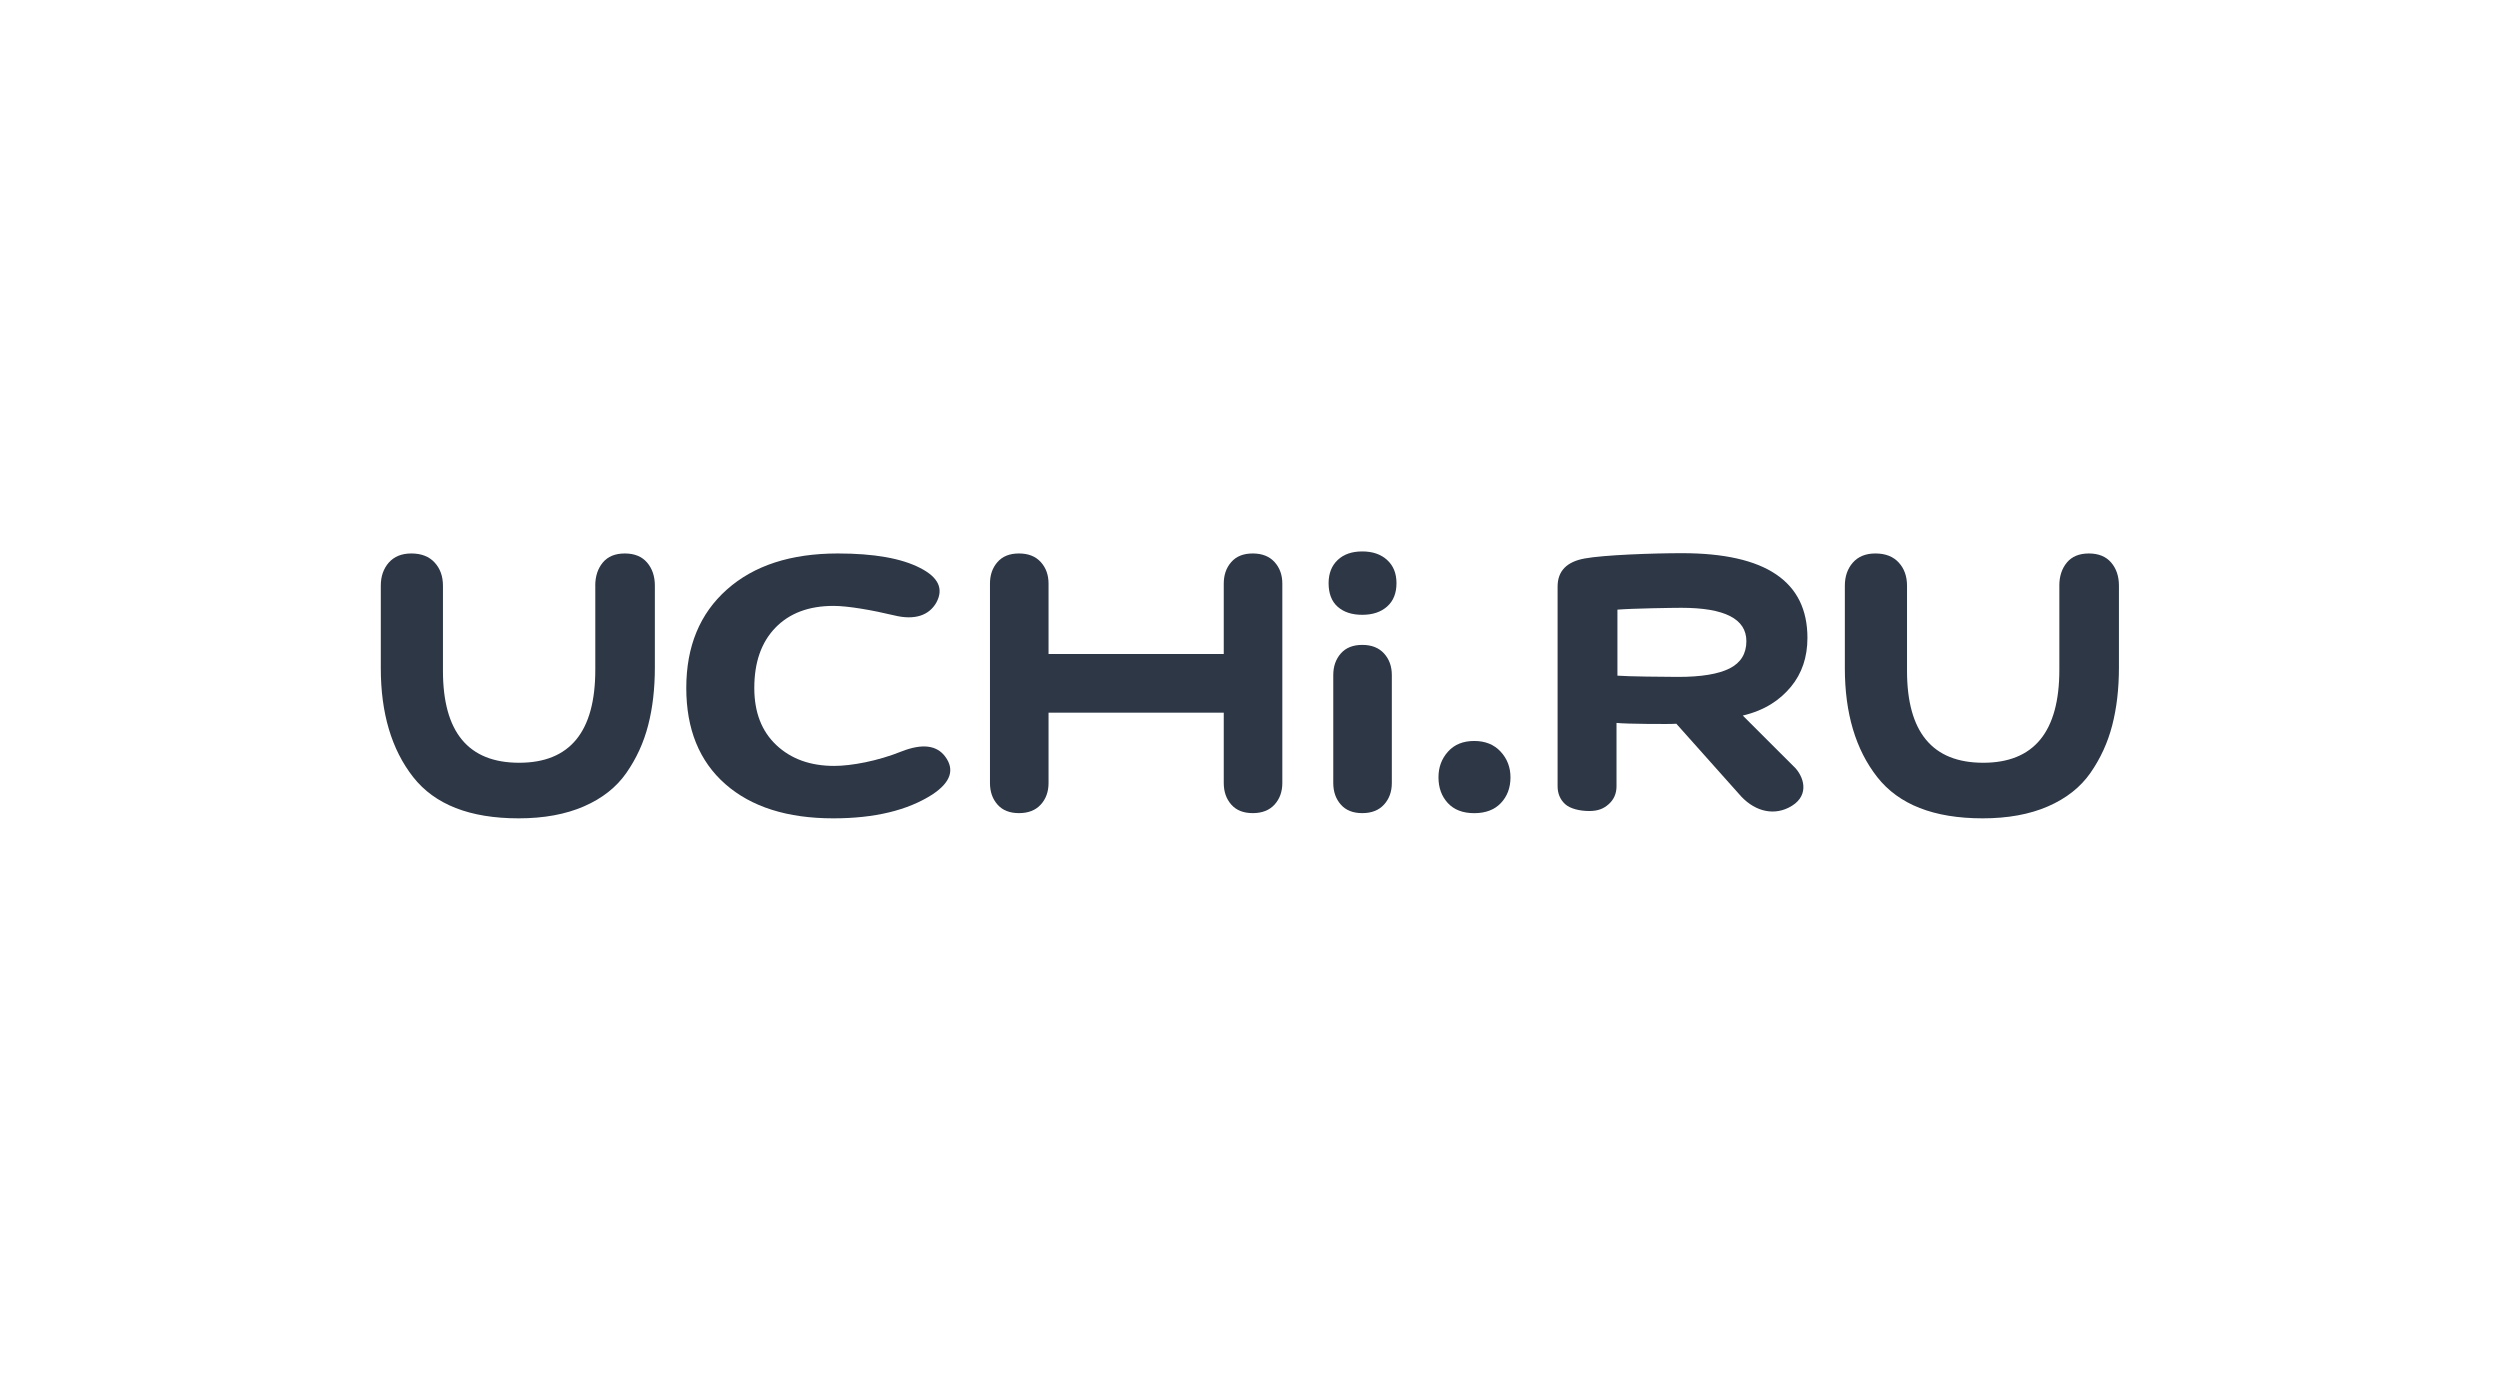
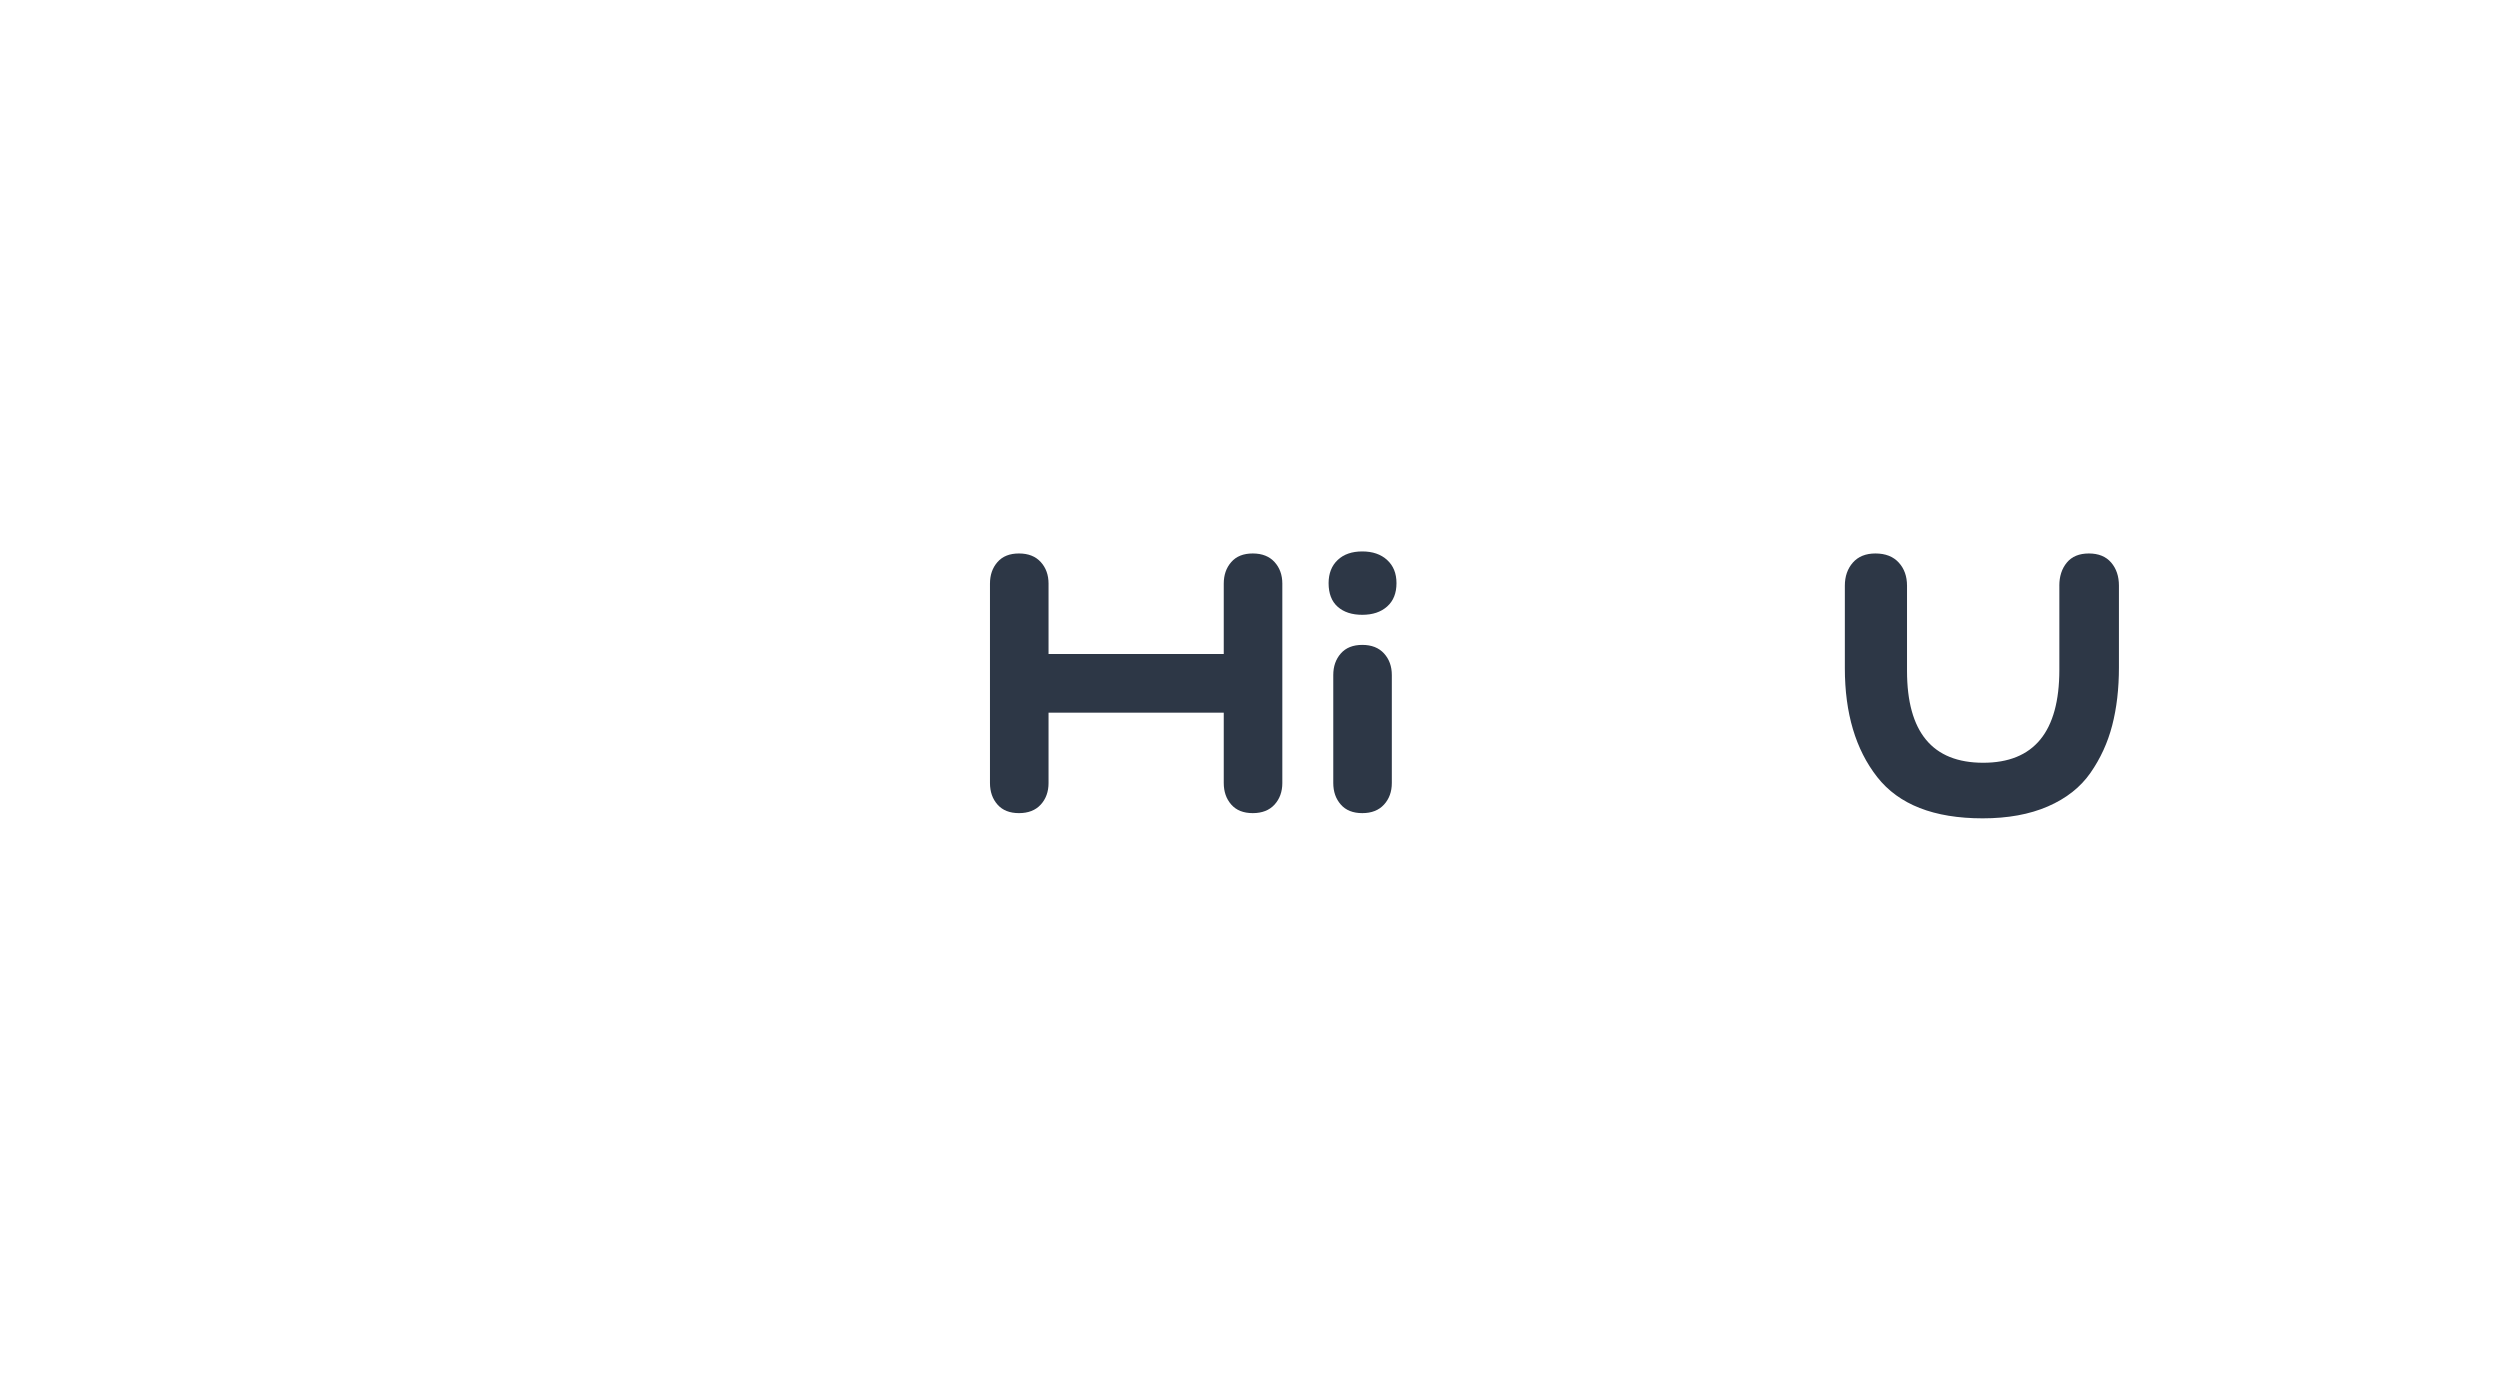
<svg xmlns="http://www.w3.org/2000/svg" width="640" zoomAndPan="magnify" viewBox="0 0 480 264" height="352" preserveAspectRatio="xMidYMid meet" version="1.0">
  <defs>
    <clipPath id="0b3c8c0a72">
-       <path d="M 73.098 106 L 126 106 L 126 158 L 73.098 158 Z M 73.098 106 " clip-rule="nonzero" />
-     </clipPath>
+       </clipPath>
    <clipPath id="368f06f9f7">
      <path d="M 354 106 L 406.848 106 L 406.848 158 L 354 158 Z M 354 106 " clip-rule="nonzero" />
    </clipPath>
    <clipPath id="d0a1038e8e">
      <path d="M 255 105.875 L 269 105.875 L 269 119 L 255 119 Z M 255 105.875 " clip-rule="nonzero" />
    </clipPath>
  </defs>
-   <path fill="#091526" d="M 299.059 112.621 C 299.059 109.652 300.793 107.852 304.266 107.227 C 307.926 106.551 317.301 106.211 322.941 106.211 C 339 106.211 347.027 111.629 347.027 122.473 C 347.027 126.168 345.973 129.297 343.867 131.852 C 341.762 134.406 338.836 136.391 334.613 137.387 L 344.758 147.52 C 346.578 149.594 347.367 153.137 343.379 155.09 C 340.117 156.688 336.52 155.562 333.883 152.441 L 321.855 138.957 C 321.051 139.059 312.047 139.012 310.371 138.797 L 310.371 150.953 C 310.371 152.355 309.871 153.508 308.883 154.391 C 307.895 155.27 306.844 155.715 305.109 155.715 C 303.312 155.715 301.461 155.27 300.504 154.391 C 299.543 153.508 299.059 152.355 299.059 150.953 Z M 332.082 128.34 C 334.23 127.254 335.305 125.508 335.305 123.098 C 335.305 118.832 331.152 116.699 322.848 116.699 C 321.336 116.699 313.453 116.812 310.547 117.051 L 310.547 129.727 C 312.348 129.887 320 129.965 322.148 129.965 C 326.625 129.973 329.934 129.422 332.082 128.34 Z M 332.082 128.34 " fill-opacity="0.85" fill-rule="nonzero" />
  <g clip-path="url(#0b3c8c0a72)">
    <path fill="#091526" d="M 114.289 112.453 C 114.289 110.656 114.77 109.18 115.734 108.012 C 116.699 106.848 118.109 106.266 119.965 106.266 C 121.82 106.266 123.246 106.848 124.242 108.012 C 125.238 109.172 125.734 110.652 125.734 112.453 L 125.734 128.105 C 125.734 132.223 125.305 135.953 124.441 139.273 C 123.582 142.602 122.188 145.637 120.262 148.398 C 118.34 151.16 115.621 153.301 112.105 154.828 C 108.594 156.355 104.414 157.121 99.57 157.121 C 90.219 157.121 83.473 154.48 79.328 149.195 C 75.184 143.906 73.113 136.941 73.113 128.305 L 73.113 112.453 C 73.113 110.656 73.629 109.18 74.652 108.012 C 75.688 106.848 77.125 106.266 78.98 106.266 C 80.902 106.266 82.398 106.848 83.457 108.012 C 84.52 109.172 85.047 110.652 85.047 112.453 L 85.047 128.805 C 85.047 140.566 89.922 146.449 99.672 146.449 C 109.426 146.449 114.297 140.5 114.297 128.602 L 114.297 112.453 Z M 114.289 112.453 " fill-opacity="0.85" fill-rule="nonzero" />
  </g>
  <g clip-path="url(#368f06f9f7)">
    <path fill="#091526" d="M 395.391 112.453 C 395.391 110.656 395.867 109.18 396.836 108.012 C 397.797 106.848 399.211 106.266 401.062 106.266 C 402.922 106.266 404.348 106.848 405.344 108.012 C 406.34 109.172 406.836 110.652 406.836 112.453 L 406.836 128.105 C 406.836 132.223 406.406 135.953 405.543 139.273 C 404.684 142.602 403.285 145.637 401.363 148.398 C 399.438 151.16 396.719 153.301 393.203 154.828 C 389.695 156.355 385.512 157.121 380.668 157.121 C 371.32 157.121 364.57 154.48 360.426 149.195 C 356.281 143.906 354.211 136.941 354.211 128.305 L 354.211 112.453 C 354.211 110.656 354.73 109.18 355.754 108.012 C 356.785 106.848 358.223 106.266 360.082 106.266 C 362.004 106.266 363.496 106.848 364.559 108.012 C 365.621 109.172 366.148 110.652 366.148 112.453 L 366.148 128.805 C 366.148 140.566 371.023 146.449 380.773 146.449 C 390.523 146.449 395.395 140.5 395.395 128.602 L 395.395 112.453 Z M 395.391 112.453 " fill-opacity="0.85" fill-rule="nonzero" />
  </g>
-   <path fill="#091526" d="M 159.992 157.121 C 151.156 157.121 144.242 154.926 139.254 150.539 C 134.27 146.152 131.766 140.004 131.766 132.09 C 131.766 124.113 134.363 117.812 139.559 113.195 C 144.754 108.57 151.852 106.266 160.852 106.266 C 167.805 106.266 173.078 107.195 176.684 109.059 C 180.203 110.852 181.223 113.078 179.754 115.738 C 178.363 118.129 175.664 119.145 171.652 118.145 C 167.48 117.148 162.824 116.332 160.039 116.332 C 155.293 116.332 151.574 117.73 148.875 120.523 C 146.172 123.316 144.824 127.172 144.824 132.094 C 144.824 136.75 146.234 140.402 149.062 143.062 C 151.883 145.719 155.586 147.055 160.168 147.055 C 163.438 147.055 168.547 146.121 173.129 144.262 C 177.055 142.734 179.84 143.062 181.473 145.258 C 183.352 147.781 182.535 150.211 179.02 152.539 C 174.262 155.594 167.922 157.121 159.992 157.121 Z M 159.992 157.121 " fill-opacity="0.85" fill-rule="nonzero" />
  <g clip-path="url(#d0a1038e8e)">
    <path fill="#091526" d="M 256.832 107.52 C 257.988 106.422 259.566 105.875 261.559 105.875 C 263.547 105.875 265.137 106.422 266.332 107.52 C 267.531 108.613 268.125 110.098 268.125 111.961 C 268.125 113.887 267.531 115.383 266.332 116.449 C 265.137 117.512 263.547 118.043 261.559 118.043 C 259.566 118.043 257.996 117.527 256.832 116.496 C 255.672 115.469 255.09 113.953 255.09 111.961 C 255.098 110.098 255.672 108.621 256.832 107.52 Z M 256.832 107.52 " fill-opacity="0.85" fill-rule="nonzero" />
  </g>
  <path fill="#091526" d="M 244.715 107.914 C 243.719 106.82 242.328 106.266 240.531 106.266 C 238.742 106.266 237.363 106.812 236.406 107.914 C 235.441 109.008 234.961 110.391 234.961 112.051 L 234.961 125.562 L 201.32 125.562 L 201.32 112.051 C 201.32 110.391 200.824 109.008 199.828 107.914 C 198.832 106.82 197.441 106.266 195.645 106.266 C 193.855 106.266 192.48 106.812 191.52 107.914 C 190.555 109.008 190.074 110.391 190.074 112.051 L 190.074 150.344 C 190.074 152.004 190.555 153.387 191.52 154.48 C 192.48 155.574 193.855 156.121 195.645 156.121 C 197.438 156.121 198.832 155.574 199.828 154.48 C 200.824 153.387 201.32 152.004 201.32 150.344 L 201.32 136.832 L 234.961 136.832 L 234.961 150.344 C 234.961 152.004 235.441 153.387 236.406 154.48 C 237.363 155.574 238.742 156.121 240.531 156.121 C 242.324 156.121 243.719 155.574 244.715 154.48 C 245.707 153.387 246.207 152.004 246.207 150.344 L 246.207 112.051 C 246.207 110.391 245.707 109.008 244.715 107.914 Z M 244.715 107.914 " fill-opacity="0.85" fill-rule="nonzero" />
  <path fill="#091526" d="M 255.988 129.605 C 255.988 127.945 256.469 126.566 257.434 125.469 C 258.391 124.375 259.77 123.82 261.559 123.82 C 263.348 123.82 264.742 124.367 265.738 125.469 C 266.734 126.566 267.23 127.945 267.23 129.605 L 267.23 150.336 C 267.23 152 266.734 153.379 265.738 154.473 C 264.742 155.57 263.355 156.121 261.559 156.121 C 259.77 156.121 258.391 155.574 257.434 154.473 C 256.469 153.379 255.988 152 255.988 150.336 Z M 255.988 129.605 " fill-opacity="0.85" fill-rule="nonzero" />
-   <path fill="#091526" d="M 278.02 144.309 C 279.246 142.945 280.922 142.266 283.047 142.266 C 285.168 142.266 286.855 142.945 288.117 144.309 C 289.379 145.672 290.012 147.32 290.012 149.25 C 290.012 151.246 289.398 152.887 288.172 154.184 C 286.949 155.477 285.234 156.129 283.051 156.129 C 280.867 156.129 279.176 155.477 277.98 154.184 C 276.785 152.887 276.188 151.246 276.188 149.25 C 276.184 147.316 276.797 145.672 278.02 144.309 Z M 278.02 144.309 " fill-opacity="0.85" fill-rule="nonzero" />
</svg>